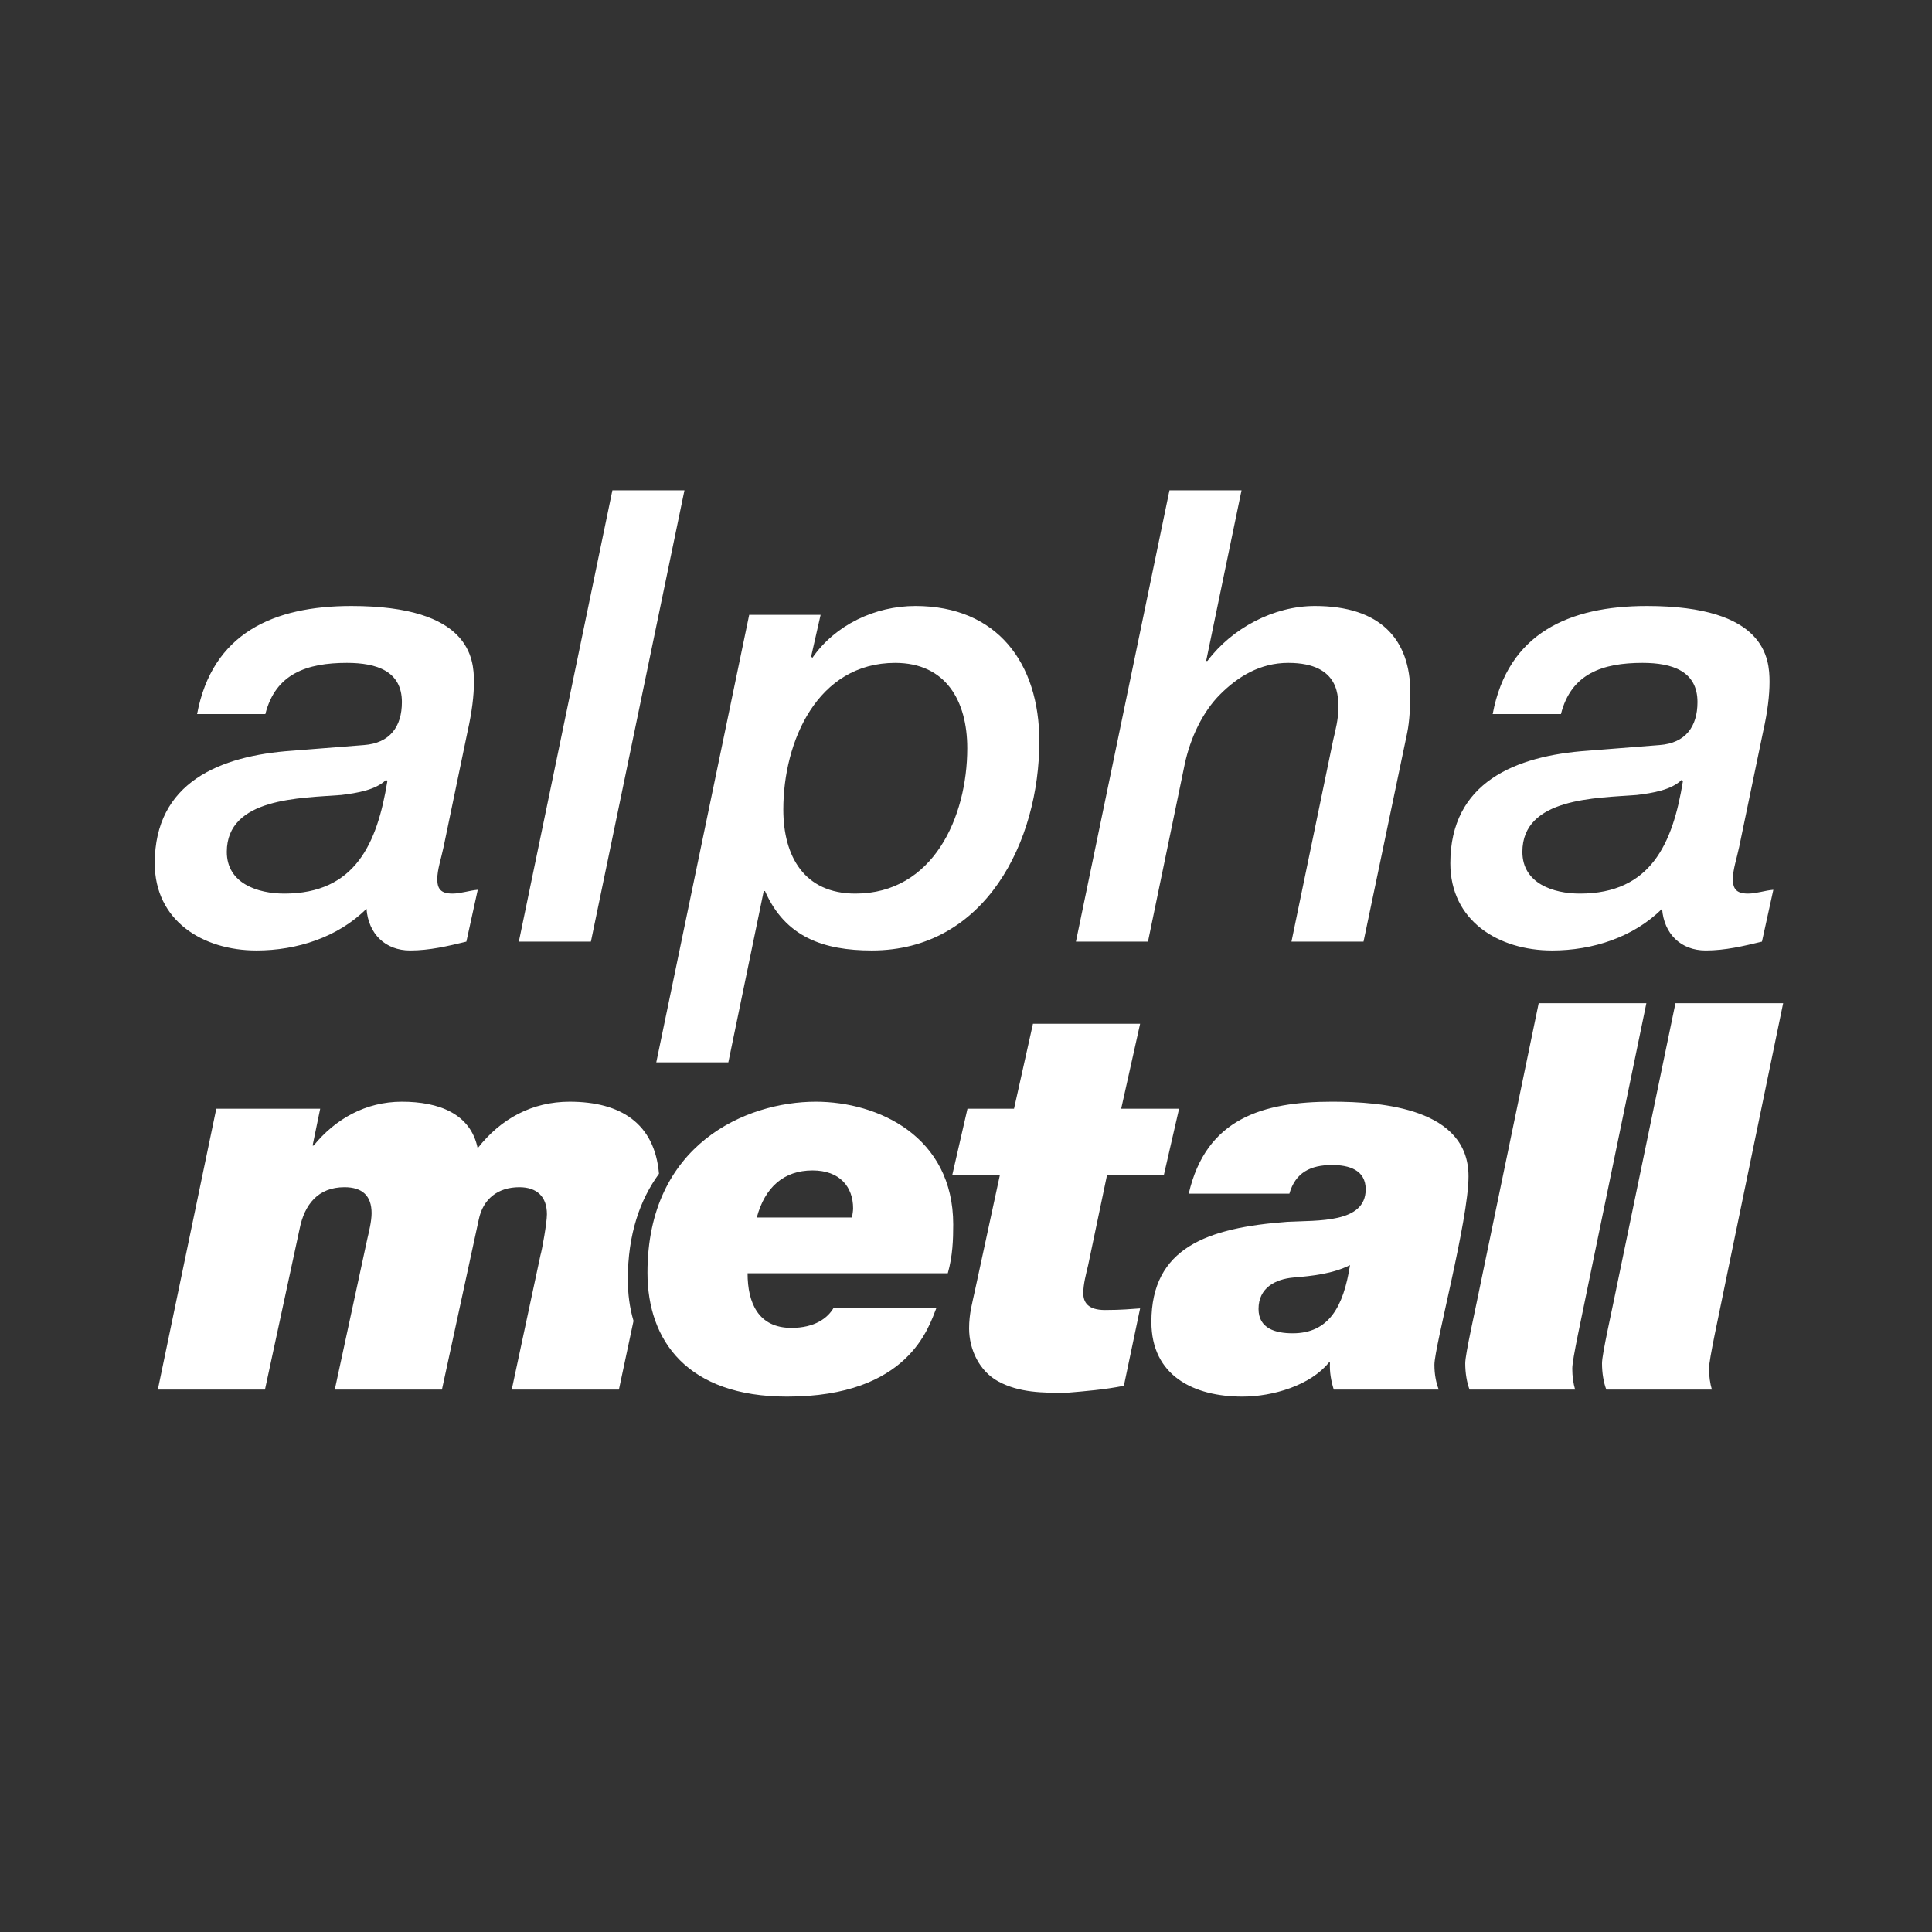
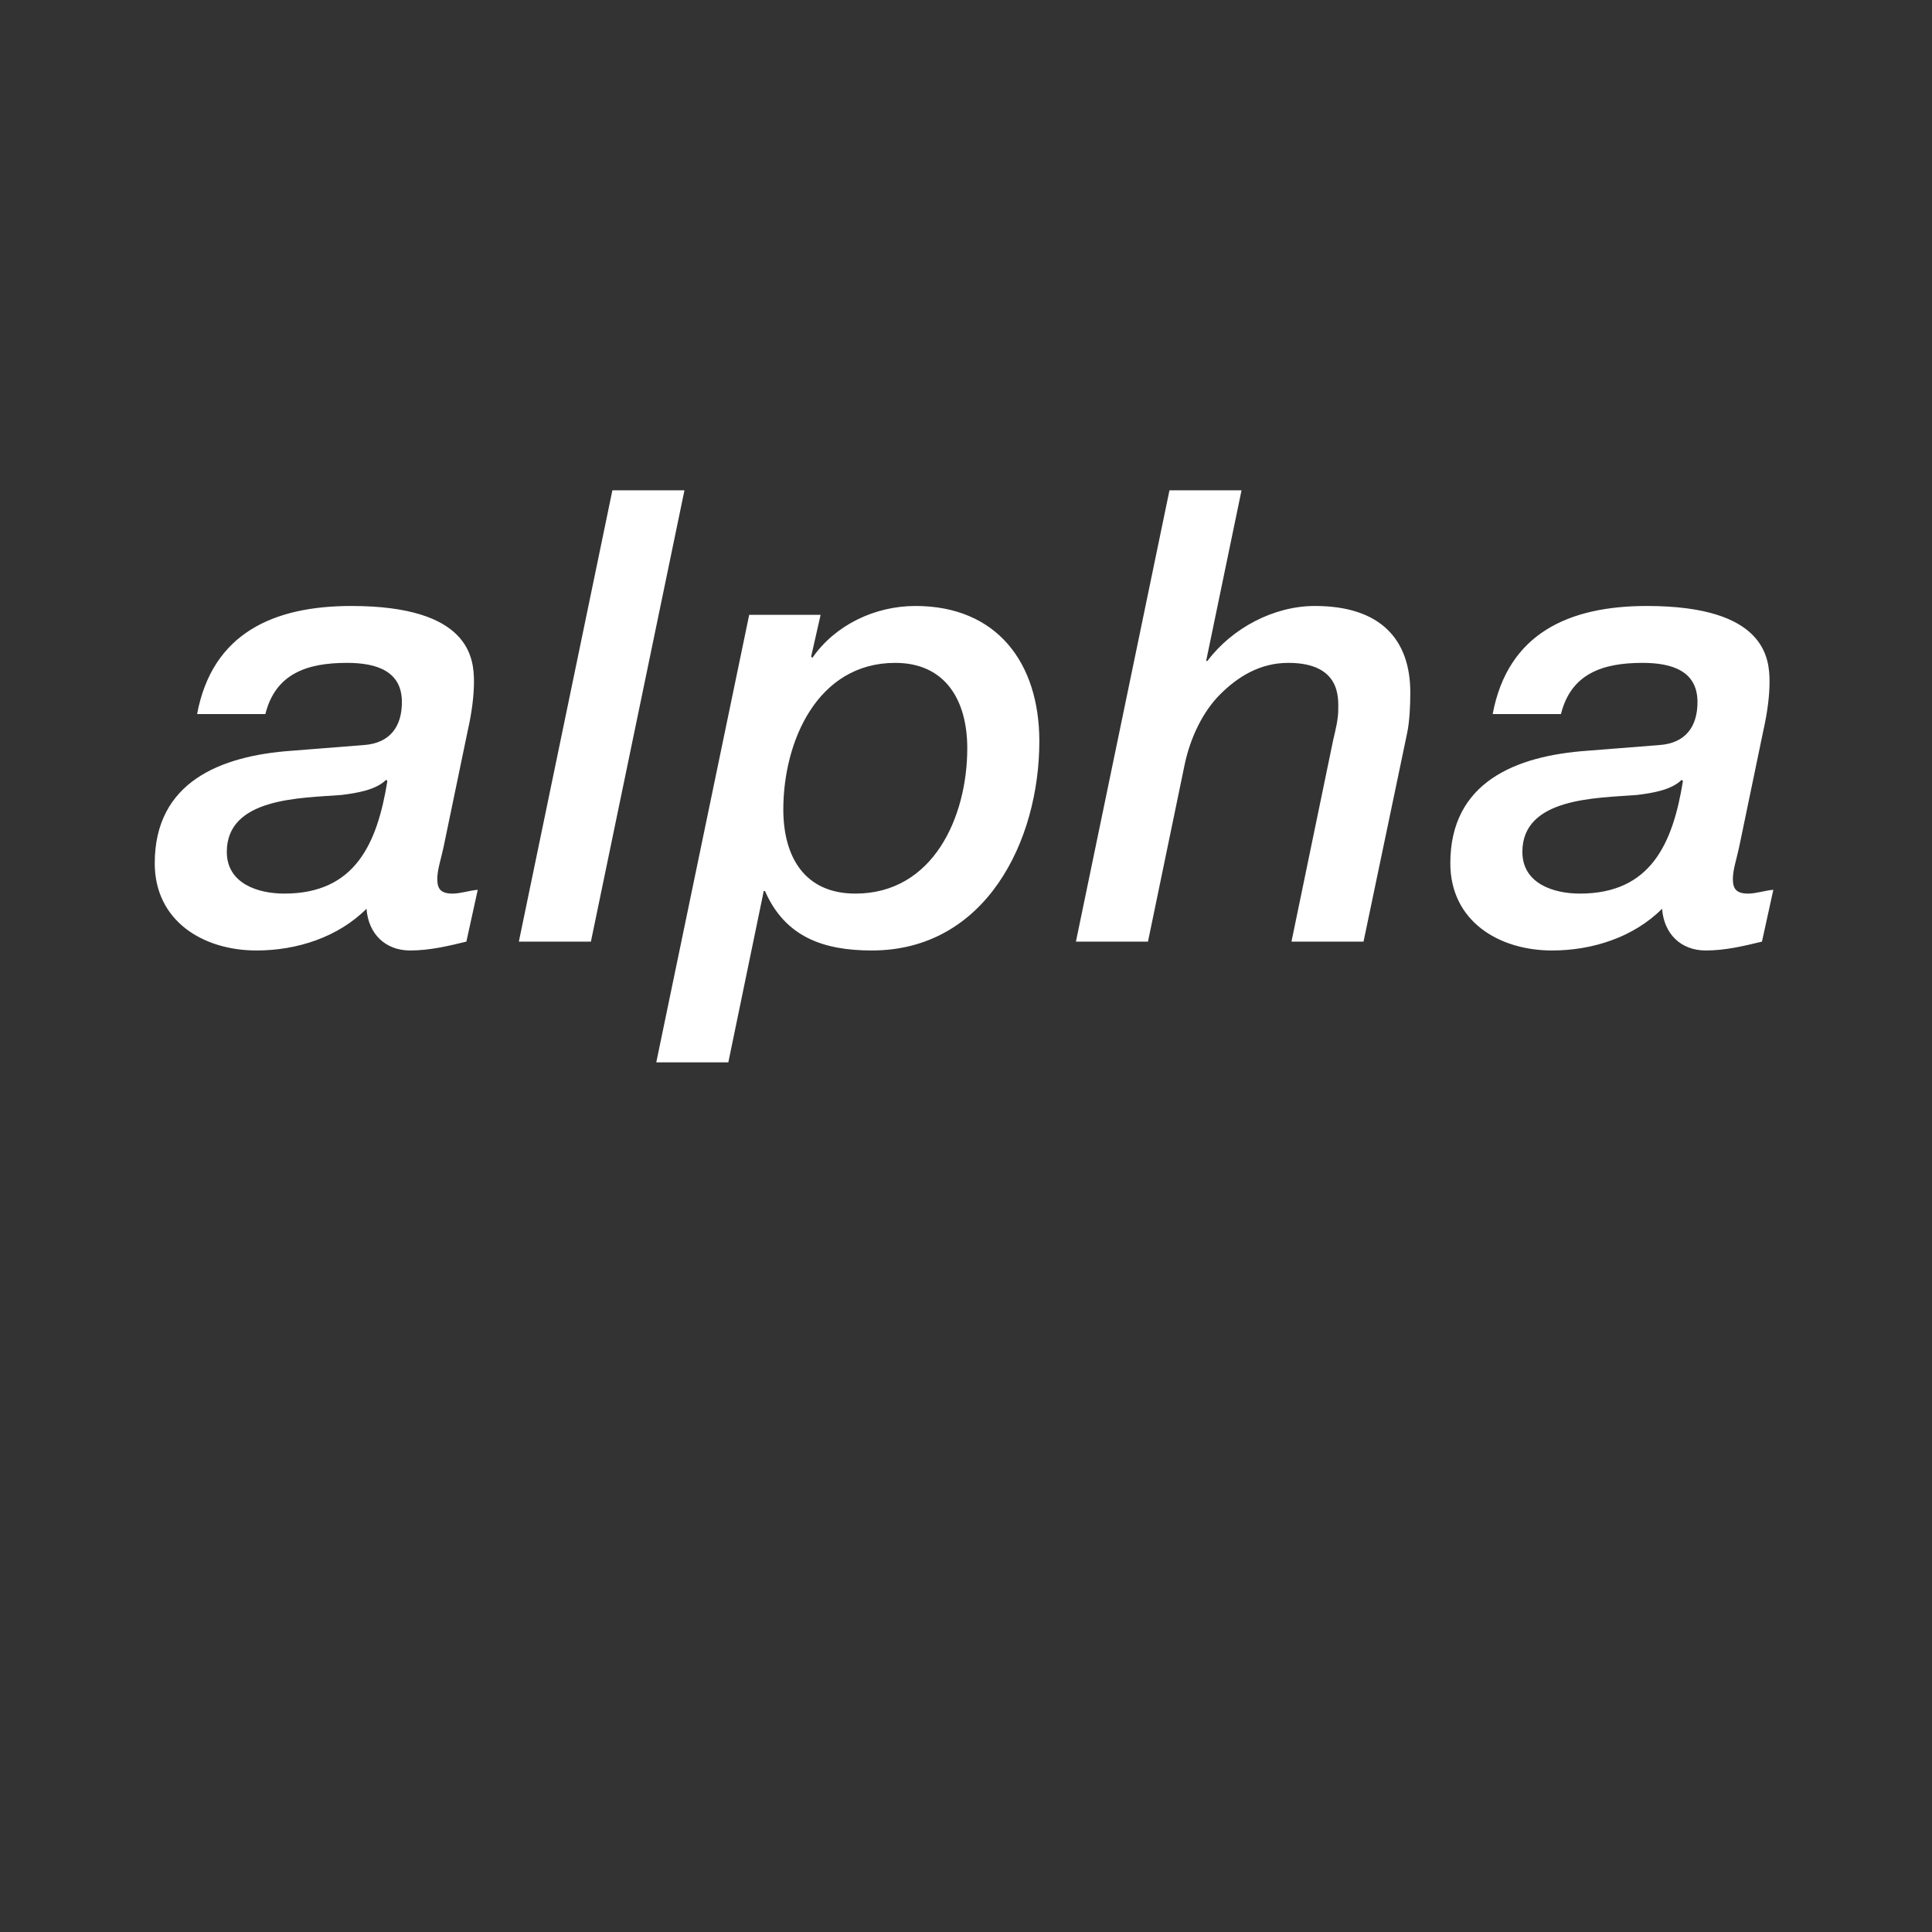
<svg xmlns="http://www.w3.org/2000/svg" width="425.197" height="425.197">
  <rect width="100%" height="100%" fill="#333333" stroke="none" />
  <path d="M97.632 186.368c-.556 2.644-1.391 5.008-1.391 7.096 0 2.086.696 3.199 3.339 3.199 1.809 0 3.756-.695 5.564-.835l-2.504 11.407c-4.034.974-8.068 1.948-12.381 1.948-5.426 0-9.182-3.617-9.599-9.183-6.26 6.262-15.303 9.183-24.206 9.183-11.825 0-22.398-6.539-22.398-19.198 0-17.808 14.329-23.65 30.188-24.763 5.425-.417 10.712-.835 15.859-1.252 5.704-.417 8.347-4.035 8.347-9.46 0-6.817-5.565-8.625-12.103-8.625-8.765 0-15.72 2.364-17.946 11.269H43.377c3.339-17.808 16.833-23.79 33.944-23.79 26.154 0 26.989 11.547 26.989 16.694 0 2.921-.417 6.539-1.391 10.852l-5.287 25.458zm-35.057 10.295c15.581 0 20.45-10.99 22.676-24.763l-.278-.278c-2.226 2.227-6.399 2.921-9.877 3.339-8.903.695-25.18.557-25.18 12.521 0 6.954 6.816 9.181 12.659 9.181zm72.202-88.757h15.859l-20.589 99.329h-15.859l20.589-99.329zm30.105 27.406h15.72l-2.086 9.182.278.278c5.008-7.235 13.772-11.408 22.676-11.408 17.946 0 27.268 12.521 27.268 29.771 0 21.98-11.825 46.048-36.866 46.048-10.573 0-19.059-2.921-23.511-13.078h-.278l-7.791 37.701h-15.859l20.449-98.494zm23.371 61.351c17.111 0 24.624-16.833 24.624-31.997 0-10.435-4.73-18.78-15.86-18.78-17.111 0-24.624 17.25-24.624 32.274.001 10.295 4.592 18.503 15.86 18.503zm69.126-88.757h15.86l-7.791 37.562h.278c5.426-7.233 14.607-12.104 23.65-12.104 14.468 0 21.006 7.374 21.006 19.06 0 2.643-.139 6.261-.695 8.903l-9.6 45.908h-15.859l9.182-44.378c.556-2.365 1.113-4.591 1.113-6.677 0-2.366.695-10.295-10.991-10.295-6.26 0-11.129 3.06-15.024 6.955-3.756 3.757-6.539 9.461-7.791 15.442l-8.069 38.952H236.79l20.589-99.328zm125.385 78.462c-.556 2.644-1.391 5.008-1.391 7.096 0 2.086.695 3.199 3.339 3.199 1.809 0 3.756-.695 5.565-.835l-2.504 11.407c-4.034.974-8.069 1.948-12.381 1.948-5.426 0-9.182-3.617-9.599-9.183-6.26 6.262-15.303 9.183-24.206 9.183-11.825 0-22.398-6.539-22.398-19.198 0-17.808 14.329-23.65 30.188-24.763 5.426-.417 10.712-.835 15.859-1.252 5.704-.417 8.347-4.035 8.347-9.46 0-6.817-5.565-8.625-12.103-8.625-8.765 0-15.721 2.364-17.946 11.269H328.51c3.338-17.808 16.833-23.79 33.944-23.79 26.154 0 26.989 11.547 26.989 16.694 0 2.921-.418 6.539-1.391 10.852l-5.288 25.458zm-35.058 10.295c15.581 0 20.45-10.99 22.676-24.763l-.278-.278c-2.226 2.227-6.399 2.921-9.877 3.339-8.904.695-25.18.557-25.18 12.521 0 6.954 6.817 9.181 12.659 9.181z" fill="#ffffff" />
-   <path d="M139.425 290.711l-3.216 15.111h-23.583l6.313-29.537c.357-1.19 1.429-7.146 1.429-9.051 0-3.932-2.263-5.953-6.073-5.953-4.645 0-7.98 2.498-8.933 7.145l-8.1 37.396H73.68l7.146-33.11c.357-1.546.954-3.93.954-5.716 0-3.811-2.026-5.715-5.956-5.715-5.836 0-8.813 3.811-9.885 9.167l-7.624 35.374H34.736L47.6 244.01h22.867l-1.669 8.099h.239c4.764-5.835 11.434-9.646 19.413-9.646 8.1 0 15.127 2.619 16.674 10.241 5.121-6.551 12.029-10.241 20.247-10.241 11.224 0 18.708 4.774 19.661 15.86-4.16 5.685-6.86 13.287-6.86 23.235-.001 3.209.405 6.289 1.253 9.153zm111.493-65.399h-23.582l-4.168 18.698h-10.244l-3.334 14.53h10.48l-5.477 25.369c-.597 2.856-1.31 5.121-1.31 8.455 0 4.646 2.263 9.409 6.431 11.67 4.646 2.504 9.767 2.504 14.886 2.504 4.289-.359 8.575-.716 12.744-1.549l3.573-17.032c-1.906.12-3.929.357-7.742.357-3.691 0-4.762-1.667-4.762-3.691s.594-4.168 1.071-6.194l4.169-19.889h12.504l3.335-14.53H246.75l4.168-18.698zm-67.453 62.526c-1.311 2.264-4.168 4.408-9.289 4.408-7.266 0-9.648-5.48-9.648-12.029h44.067c1.072-3.812 1.191-7.387 1.191-10.719 0-19.415-16.555-27.035-30.251-27.035-15.363 0-37.039 9.407-37.039 37.634 0 15.008 8.813 27.273 30.726 27.273 26.798 0 31.205-15.364 32.871-19.532h-22.628zm-16.91-19.887c1.785-6.669 5.953-10.362 12.266-10.362 6.074 0 8.932 3.693 8.932 8.336 0 .596-.119 1.191-.239 2.026h-20.959zm117.215-5.243c1.31-4.644 4.646-6.311 9.41-6.311 3.691 0 7.384 1.071 7.384 5.358 0 7.503-10.601 6.787-17.269 7.146-17.627 1.309-29.895 5.715-29.895 22.032 0 11.91 9.408 16.436 20.01 16.436 6.787 0 15.006-2.5 19.054-7.503h.238c-.12 2.024.239 4.049.833 5.955h23.105c-.594-1.548-.953-3.336-.953-5.479 0-3.93 7.504-31.801 7.504-41.446 0-14.888-18.818-16.435-30.012-16.435-15.245 0-27.75 3.69-31.561 20.245h22.152zm-6.79 25.37c0-4.645 3.693-6.551 7.624-6.908 4.287-.357 8.694-.834 12.506-2.74-1.43 9.171-4.646 15.007-12.624 15.007-3.813-.001-7.506-1.072-7.506-5.359zm69.046 13.13c0-2.113 2.066-11.251 3.977-20.747l12.333-59.674h-23.699l-12.19 58.811c-1.91 9.498-3.975 18.347-3.975 20.461 0 2.144.357 4.219.952 5.768h23.229c-.393-1.353-.627-2.913-.627-4.619zm30.1 0c0-2.113 2.066-11.251 3.976-20.747l12.335-59.674h-23.701l-12.189 58.811c-1.911 9.498-3.976 18.347-3.976 20.461 0 2.144.358 4.219.952 5.768h23.229c-.391-1.353-.626-2.913-.626-4.619z" fill="#ffffff" />
</svg>